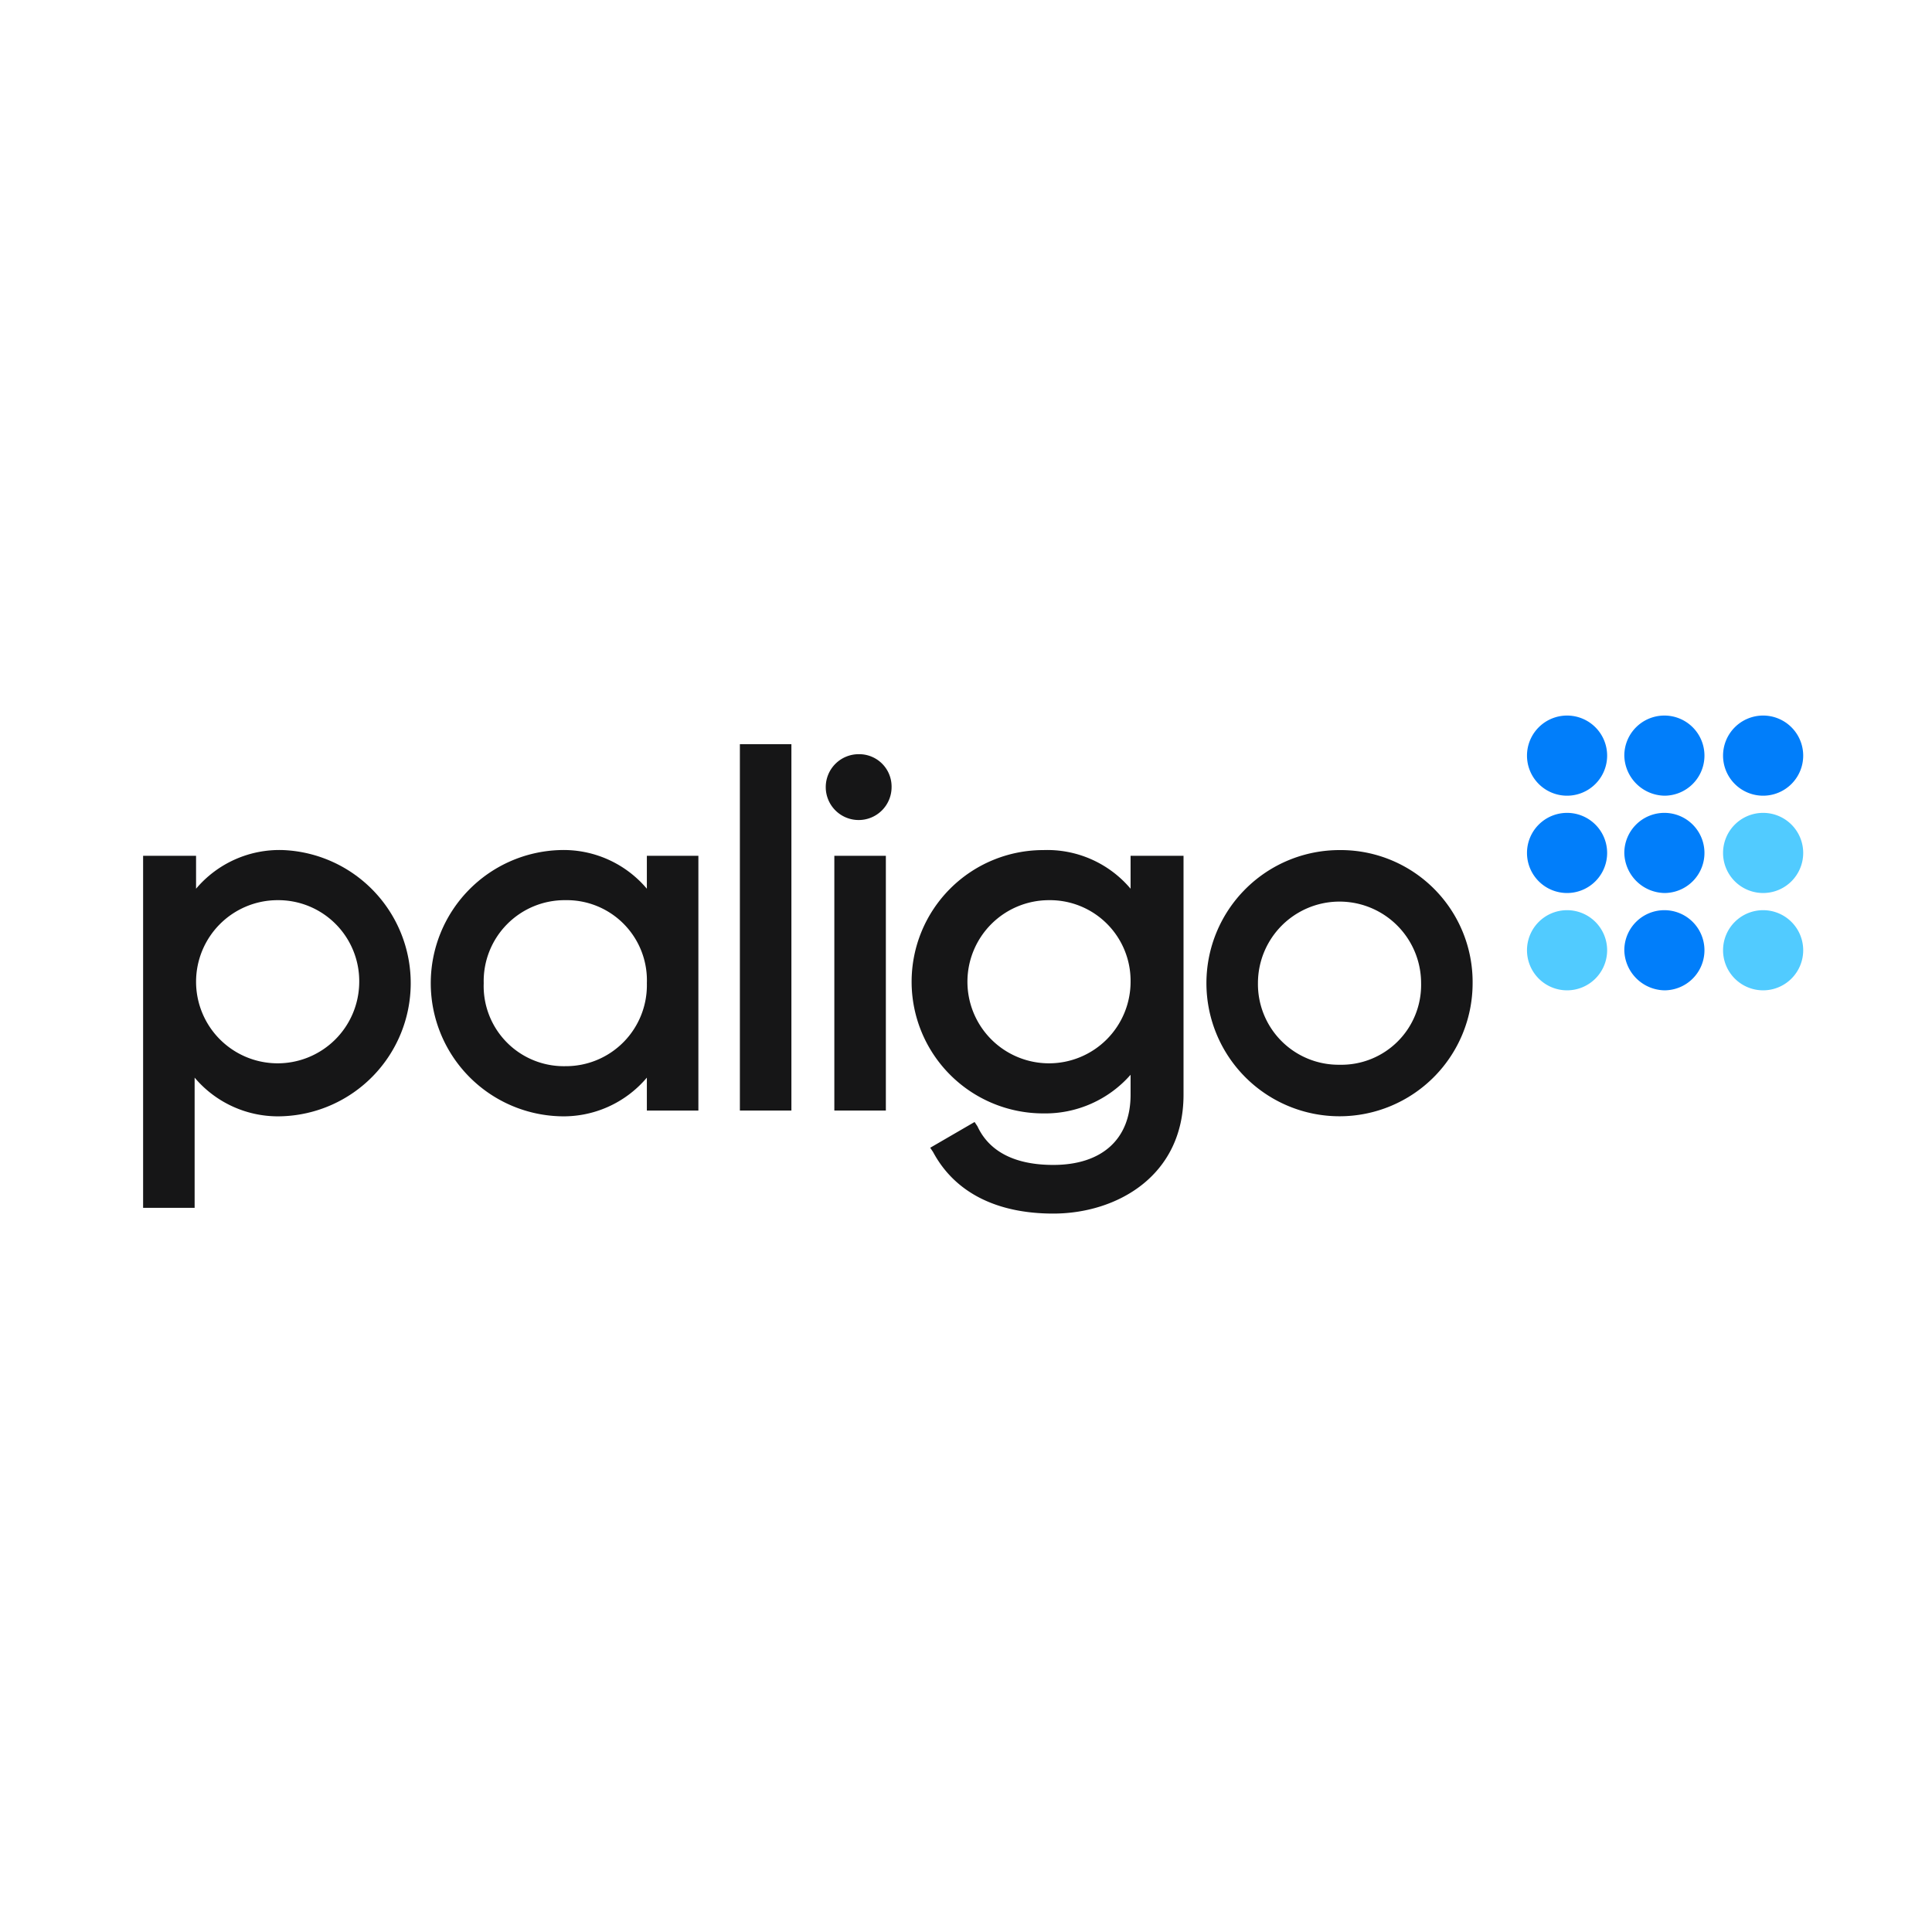
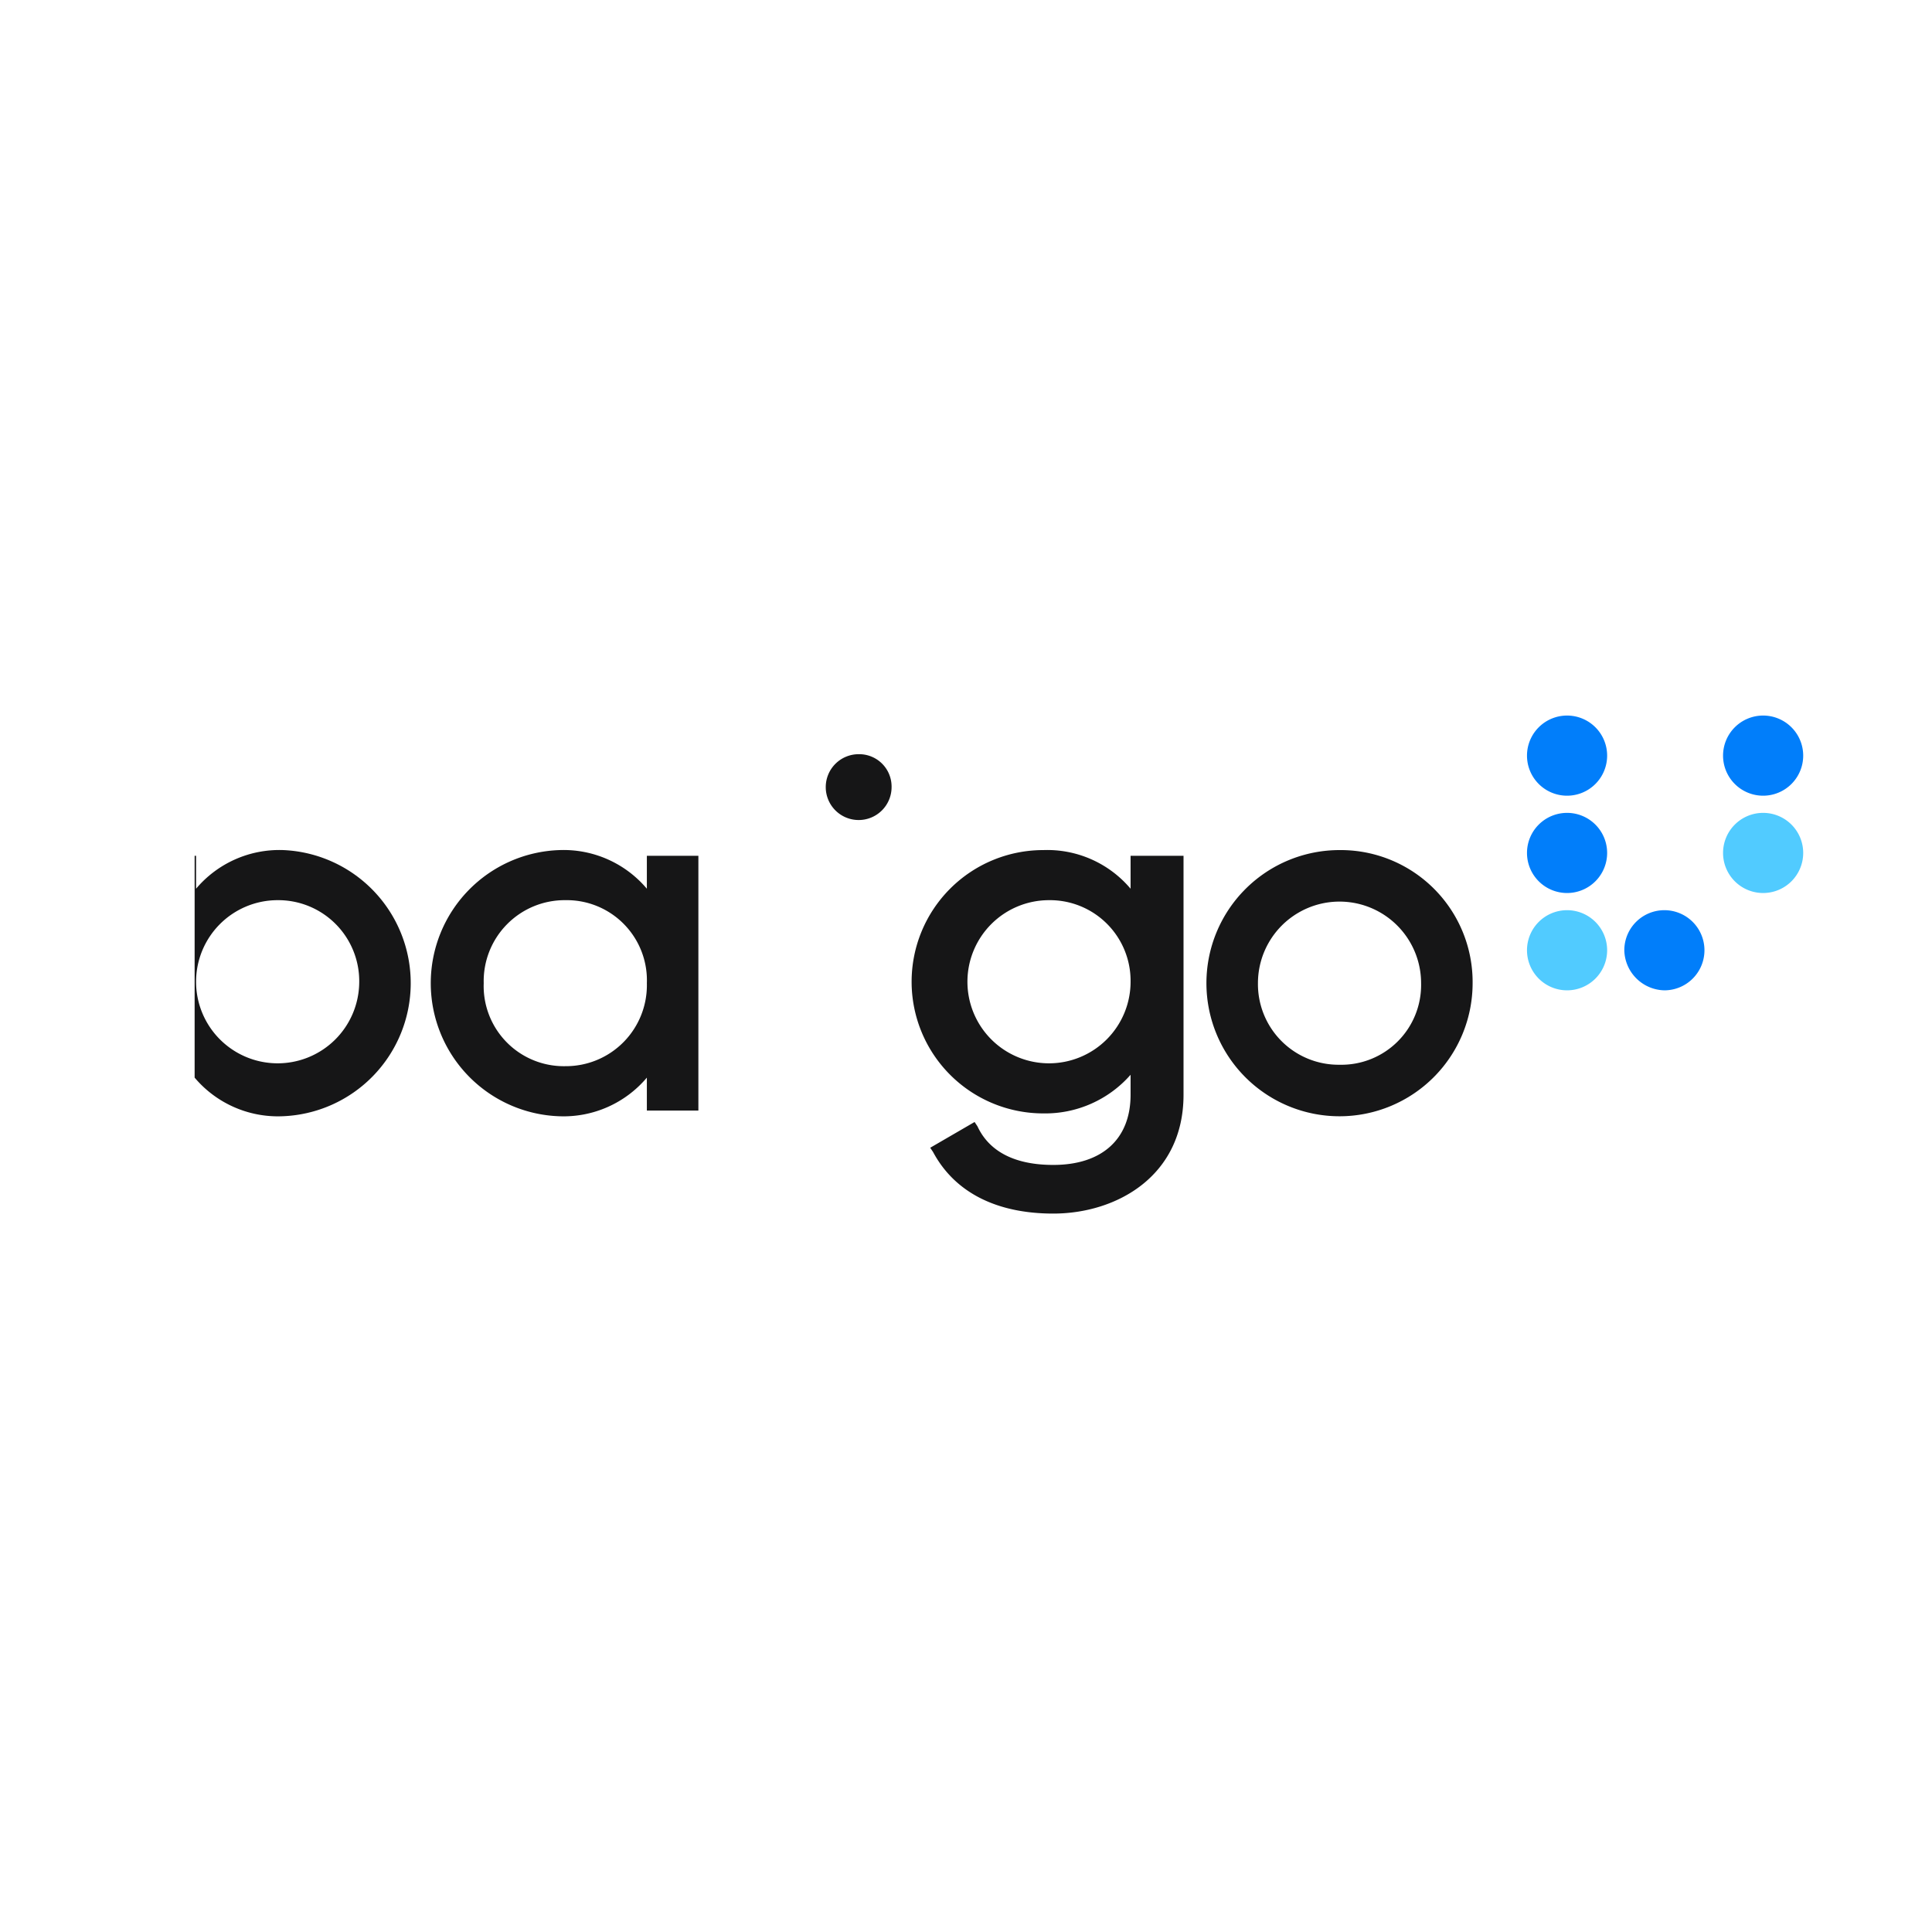
<svg xmlns="http://www.w3.org/2000/svg" width="135" height="135" viewBox="0 0 135 135">
  <defs>
    <clipPath id="clip-paligo-logo">
      <rect width="135" height="135" />
    </clipPath>
  </defs>
  <g id="paligo-logo" clip-path="url(#clip-paligo-logo)">
    <g id="paligo-logo-2" data-name="paligo-logo" transform="translate(1 -0.1)">
-       <path id="Path_24045" data-name="Path 24045" d="M18.8,59.5a7.615,7.615,0,0,0-6.1,2.7V59.9H9V84.5h3.6V75.4a7.615,7.615,0,0,0,6.1,2.7,9.307,9.307,0,0,0,.1-18.6Zm5.3,9.3A5.7,5.7,0,1,1,18.4,63,5.658,5.658,0,0,1,24.1,68.8Z" fill="#161617" />
+       <path id="Path_24045" data-name="Path 24045" d="M18.8,59.5a7.615,7.615,0,0,0-6.1,2.7V59.9H9h3.6V75.4a7.615,7.615,0,0,0,6.1,2.7,9.307,9.307,0,0,0,.1-18.6Zm5.3,9.3A5.7,5.7,0,1,1,18.4,63,5.658,5.658,0,0,1,24.1,68.8Z" fill="#161617" />
      <path id="Path_24046" data-name="Path 24046" d="M44.2,62.2a7.615,7.615,0,0,0-6.1-2.7,9.305,9.305,0,0,0,0,18.6,7.615,7.615,0,0,0,6.1-2.7v2.3h3.6V59.9H44.2ZM38.5,74.6a5.6,5.6,0,0,1-5.7-5.8A5.658,5.658,0,0,1,38.5,63a5.6,5.6,0,0,1,5.7,5.8A5.658,5.658,0,0,1,38.5,74.6Z" fill="#161617" />
-       <path id="Path_24047" data-name="Path 24047" d="M54.3,52.1H50.7V77.7h3.6Z" fill="#161617" />
-       <path id="Path_24048" data-name="Path 24048" d="M60.9,59.9H57.3V77.7h3.6Z" fill="#161617" />
      <path id="Path_24049" data-name="Path 24049" d="M59,52.8a2.3,2.3,0,1,0,2.3,2.3A2.262,2.262,0,0,0,59,52.8Z" fill="#161617" />
      <path id="Path_24050" data-name="Path 24050" d="M78,62.2a7.615,7.615,0,0,0-6.1-2.7,9.2,9.2,0,0,0,0,18.4A7.934,7.934,0,0,0,78,75.2v1.4c0,3.1-2,4.9-5.4,4.9-3.3,0-4.7-1.4-5.3-2.7l-.2-.3L64,80.3l.2.3c1.5,2.8,4.4,4.3,8.4,4.3,4.4,0,9.1-2.6,9.1-8.3V59.9H78Zm0,6.5A5.7,5.7,0,1,1,72.3,63,5.635,5.635,0,0,1,78,68.7Z" fill="#161617" />
      <path id="Path_24051" data-name="Path 24051" d="M92.6,59.5a9.3,9.3,0,1,0,9.3,9.3A9.22,9.22,0,0,0,92.6,59.5Zm5.7,9.3a5.574,5.574,0,0,1-5.7,5.7,5.635,5.635,0,0,1-5.7-5.7,5.7,5.7,0,1,1,11.4,0Z" fill="#161617" />
      <path id="Path_24052" data-name="Path 24052" d="M108.5,55.7a2.8,2.8,0,1,0-2.8-2.8A2.8,2.8,0,0,0,108.5,55.7Z" fill="#017efa" />
      <path id="Path_24053" data-name="Path 24053" d="M108.5,62.5a2.8,2.8,0,1,0-2.8-2.8A2.8,2.8,0,0,0,108.5,62.5Z" fill="#017efa" />
      <path id="Path_24054" data-name="Path 24054" d="M108.5,69.3a2.8,2.8,0,1,0-2.8-2.8A2.8,2.8,0,0,0,108.5,69.3Z" fill="#51cbff" />
-       <path id="Path_24055" data-name="Path 24055" d="M115.3,55.7a2.8,2.8,0,1,0-2.8-2.8A2.862,2.862,0,0,0,115.3,55.7Z" fill="#017efa" />
-       <path id="Path_24056" data-name="Path 24056" d="M115.3,62.5a2.8,2.8,0,1,0-2.8-2.8A2.862,2.862,0,0,0,115.3,62.5Z" fill="#017efa" />
      <path id="Path_24057" data-name="Path 24057" d="M115.3,69.3a2.8,2.8,0,1,0-2.8-2.8A2.862,2.862,0,0,0,115.3,69.3Z" fill="#017efa" />
      <path id="Path_24058" data-name="Path 24058" d="M122.2,55.7a2.8,2.8,0,1,0-2.8-2.8A2.8,2.8,0,0,0,122.2,55.7Z" fill="#017efa" />
      <path id="Path_24059" data-name="Path 24059" d="M122.2,62.5a2.8,2.8,0,1,0-2.8-2.8A2.8,2.8,0,0,0,122.2,62.5Z" fill="#51cbff" />
-       <path id="Path_24060" data-name="Path 24060" d="M122.2,69.3a2.8,2.8,0,1,0-2.8-2.8A2.8,2.8,0,0,0,122.2,69.3Z" fill="#51cbff" />
    </g>
  </g>
</svg>